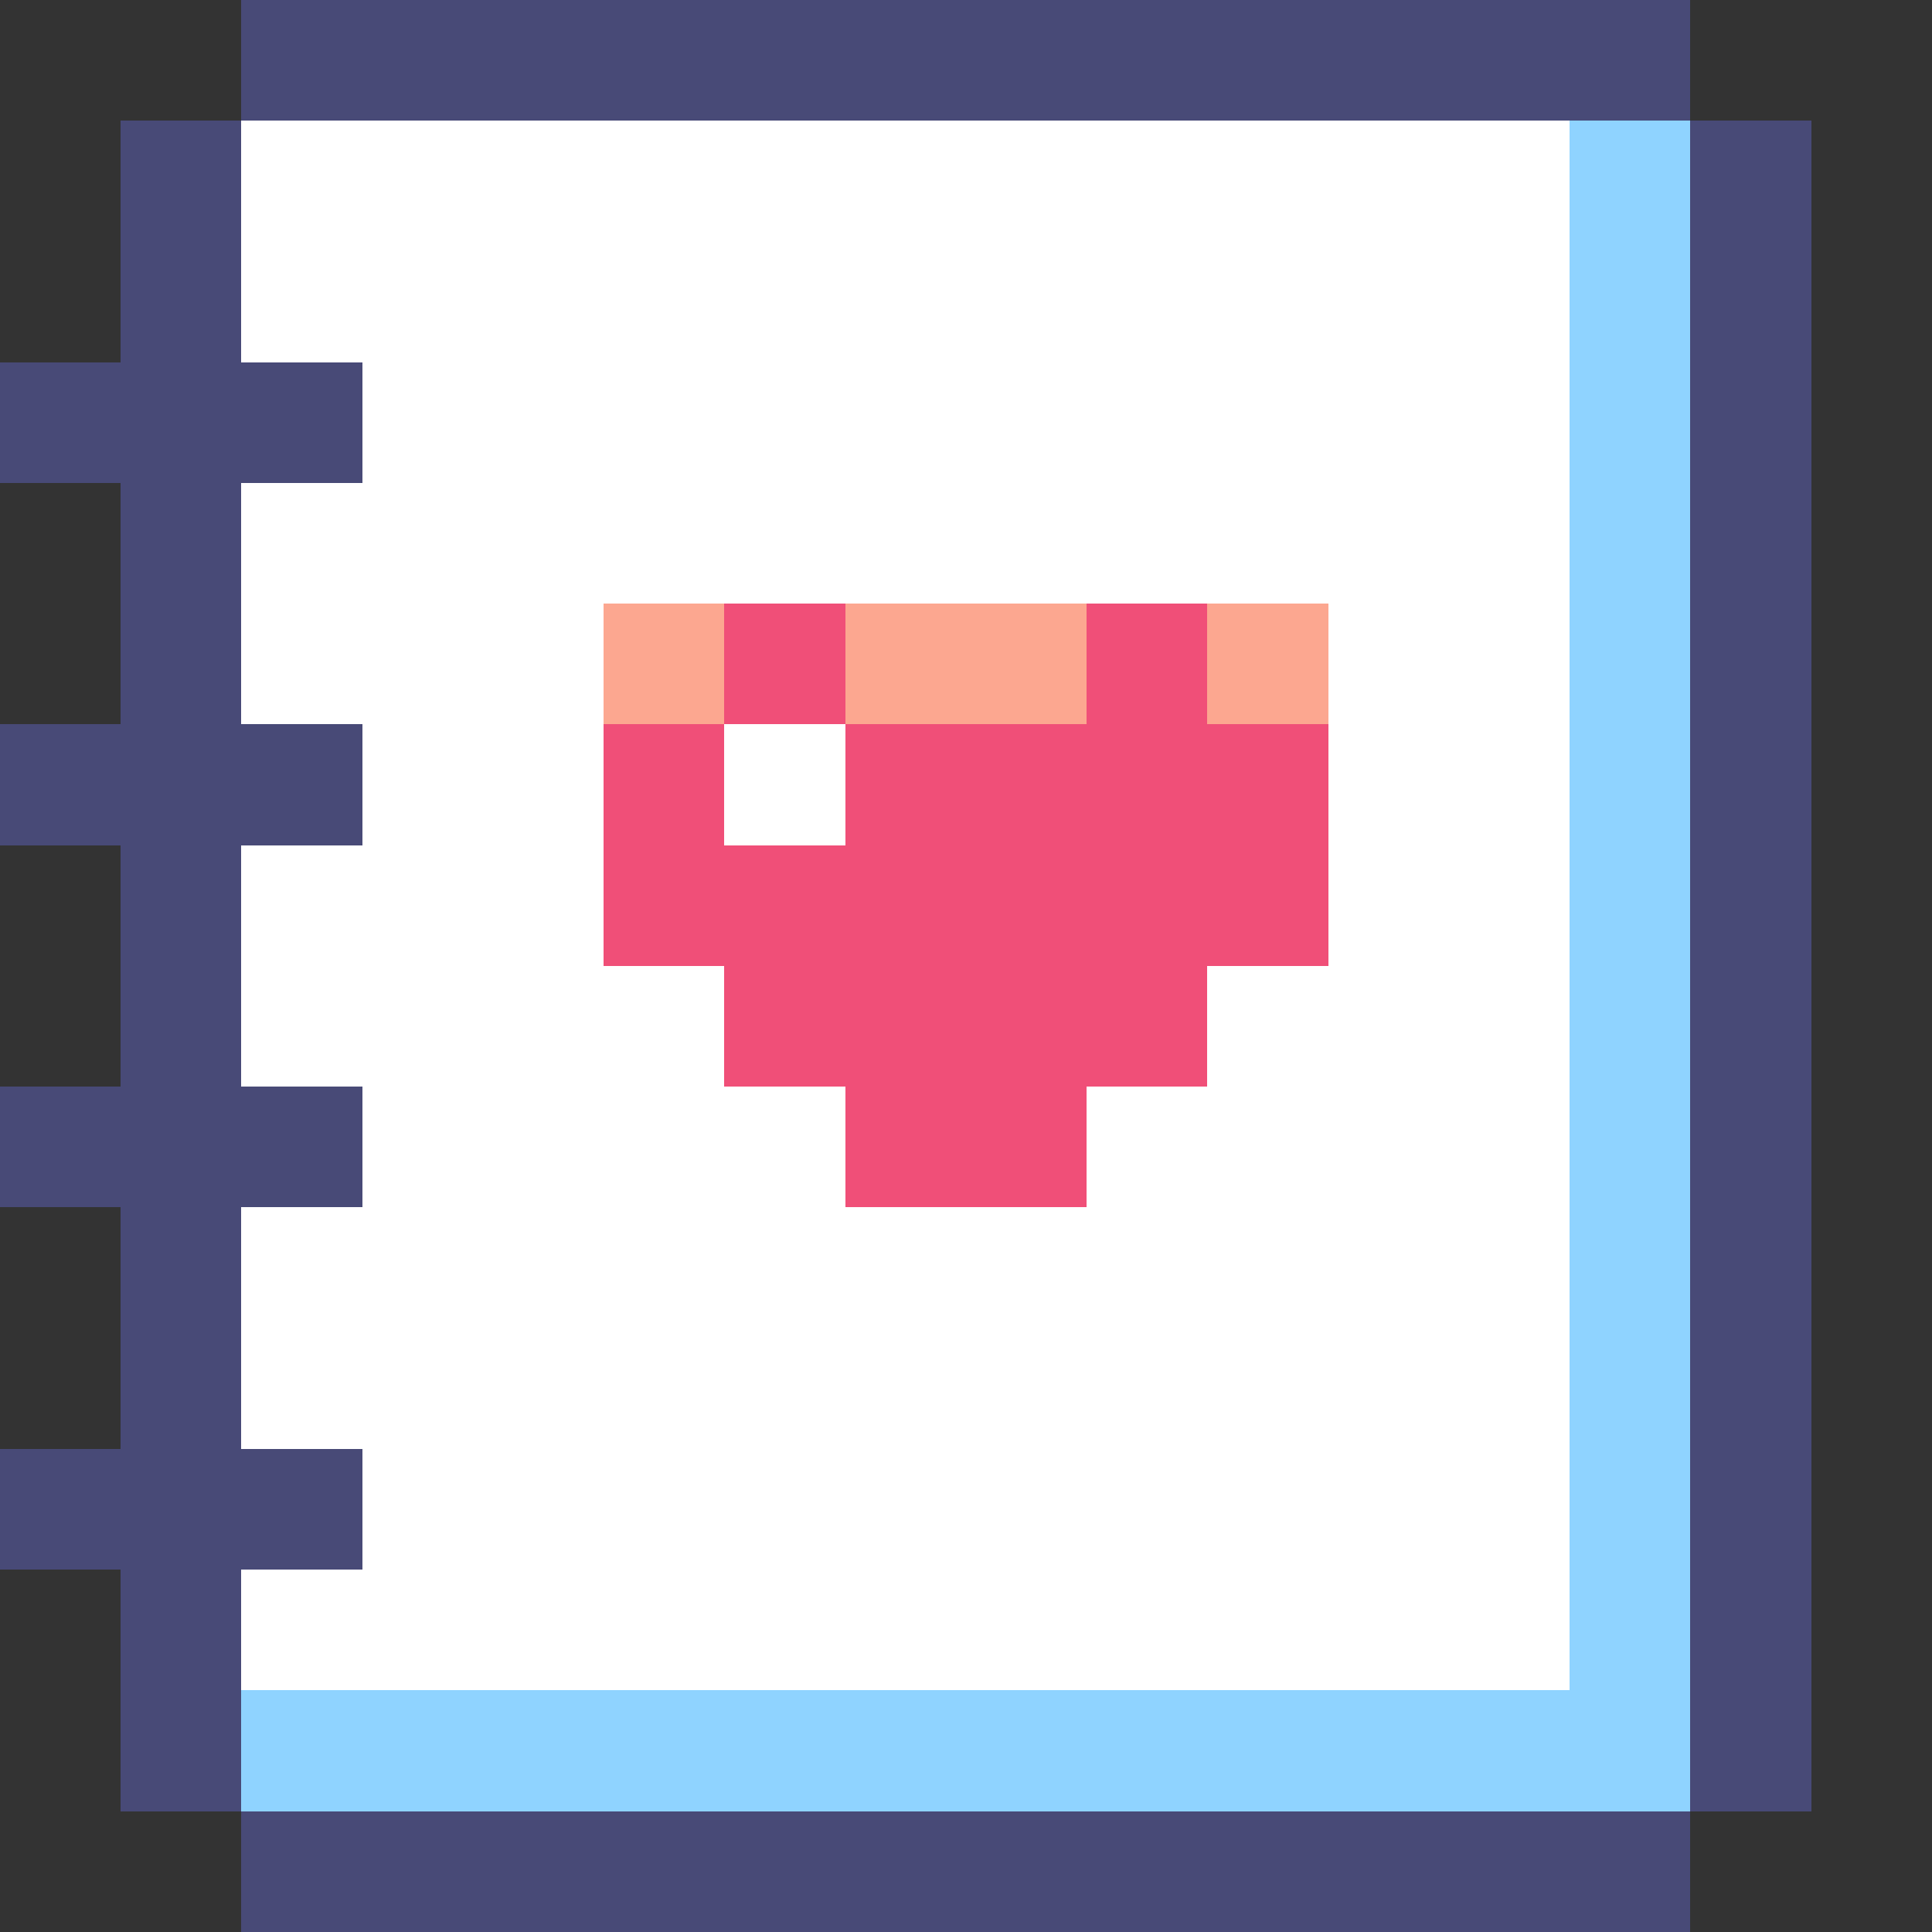
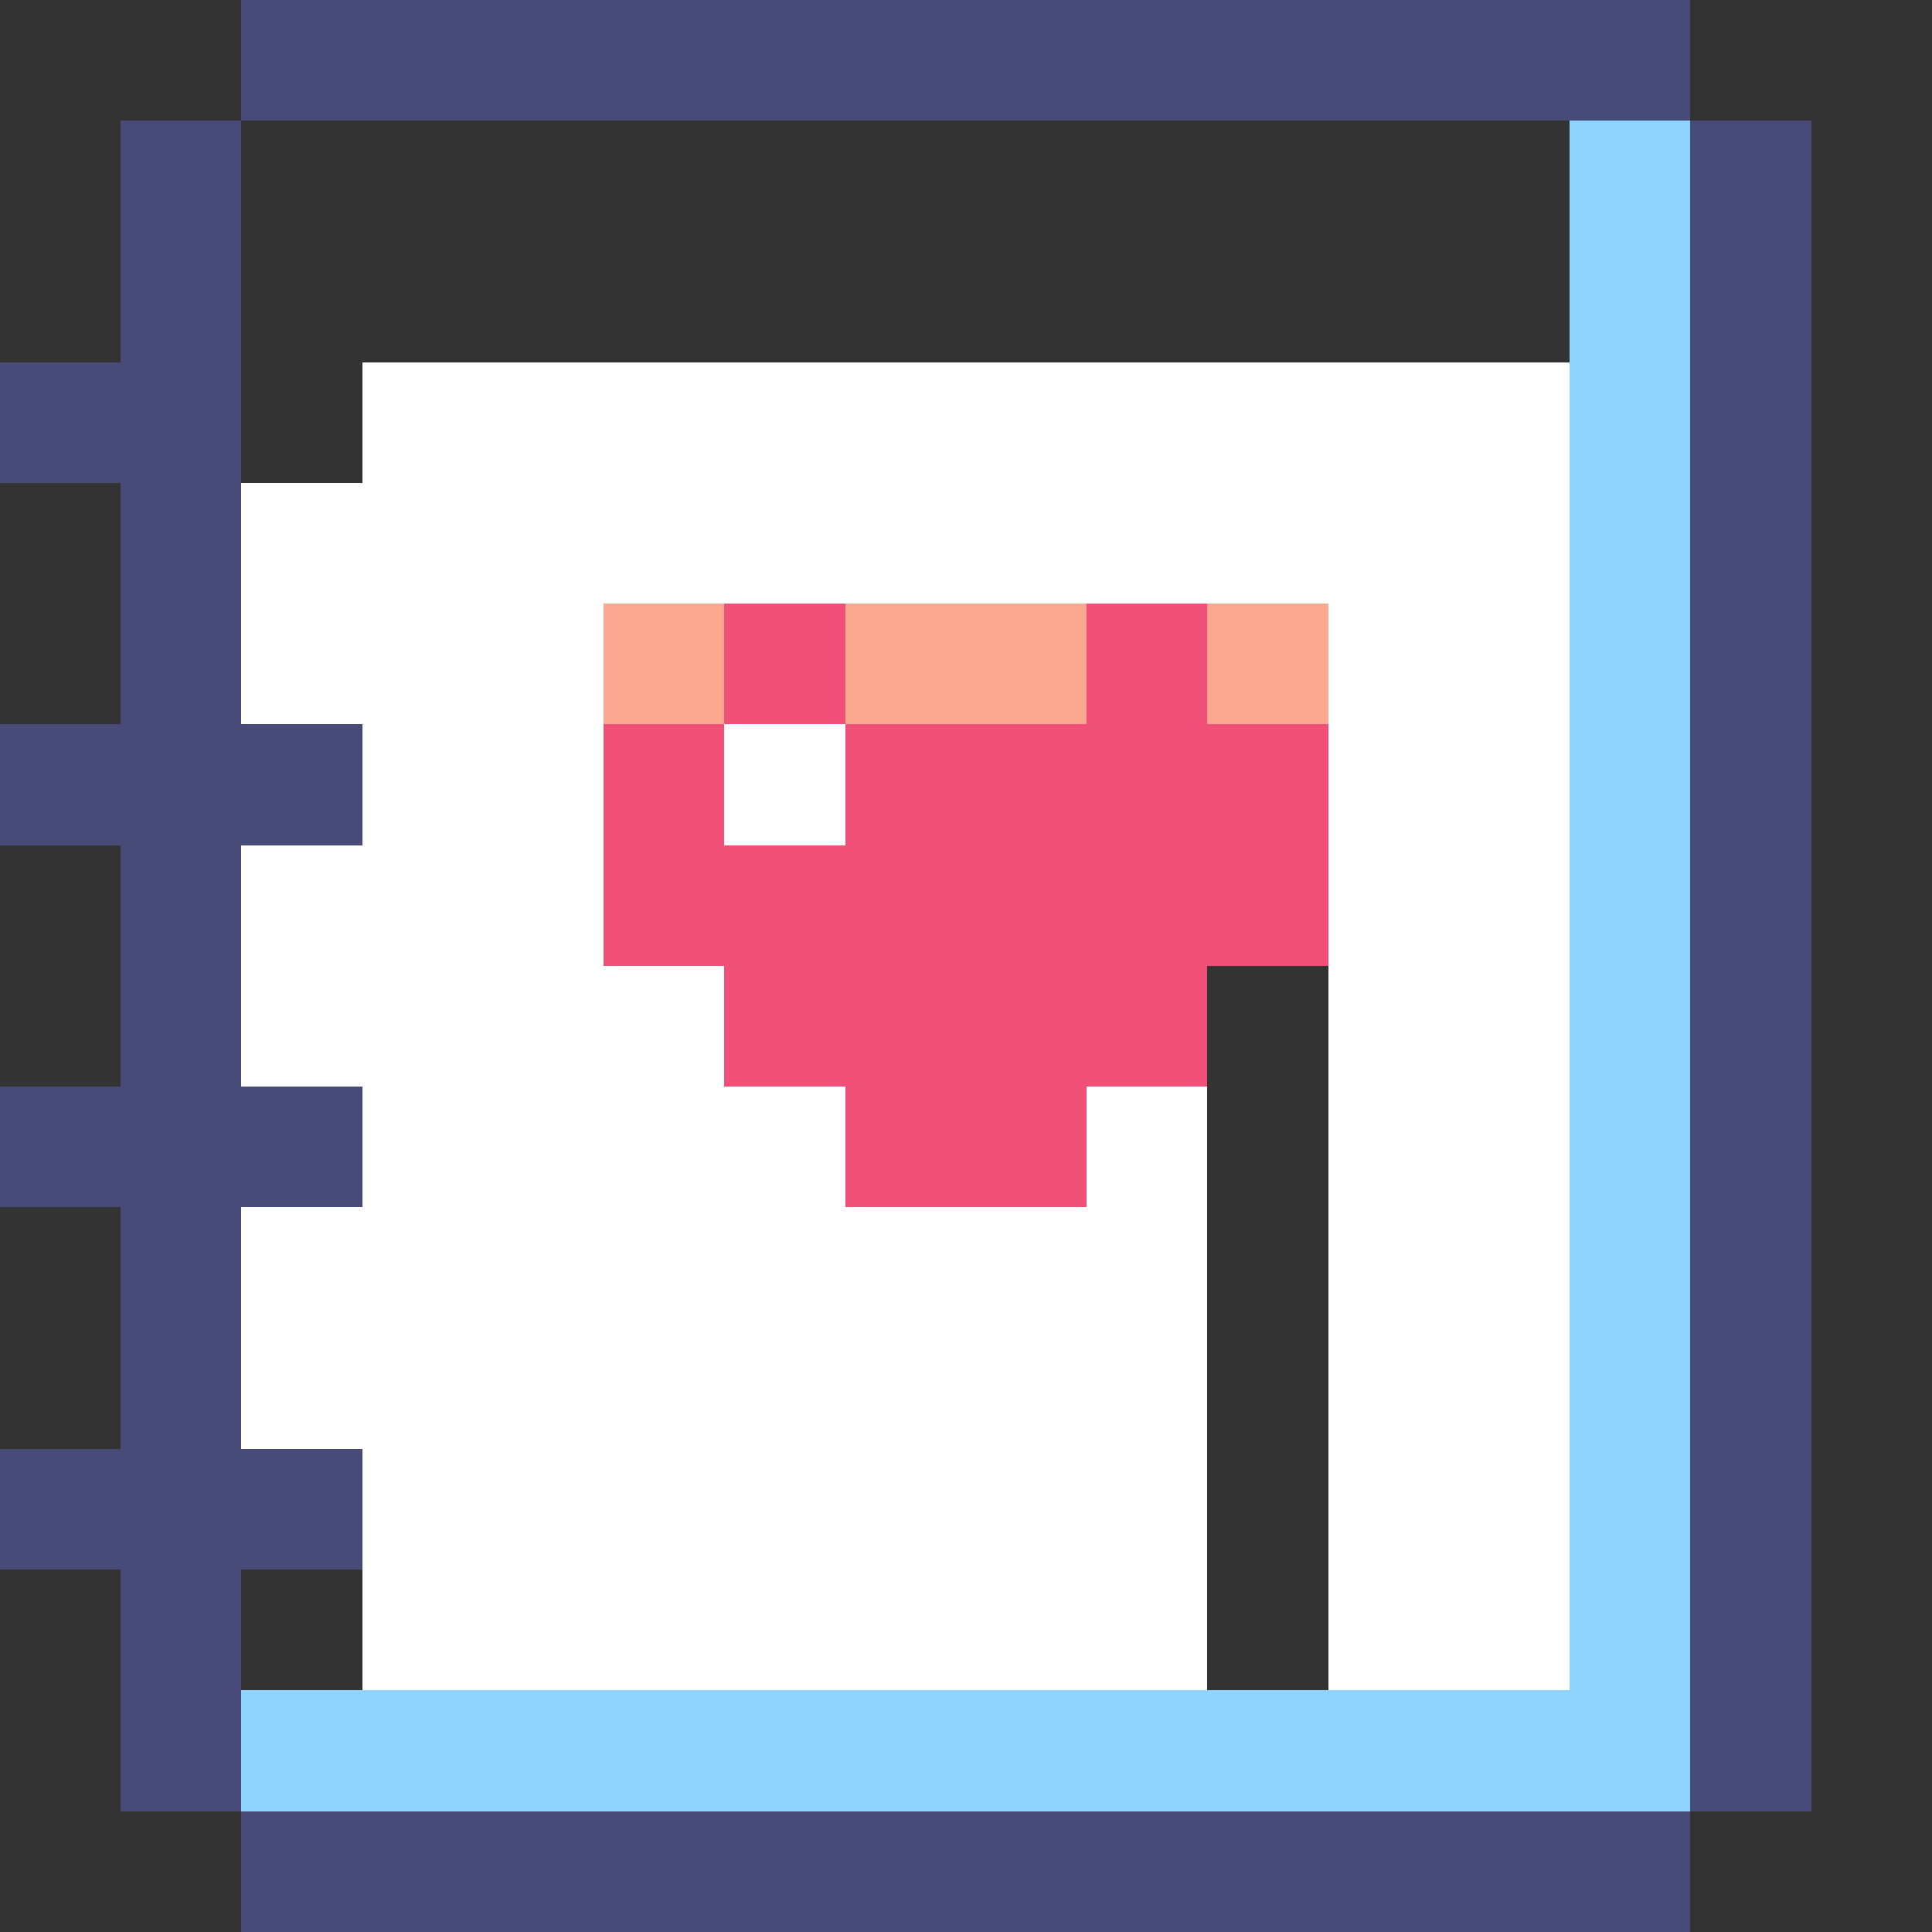
<svg xmlns="http://www.w3.org/2000/svg" version="1.1" width="16" height="16" shape-rendering="crispEdges">
  <rect width="100%" height="100%" fill="#333333" stroke="none" />
  <rect x="2" y="0" width="12" height="1" fill="#484A77" />
  <rect x="1" y="1" width="1" height="14" fill="#484A77" />
-   <rect x="2" y="1" width="11" height="2" fill="#FFFFFF" />
  <rect x="13" y="1" width="1" height="14" fill="#8FD3FF" />
  <rect x="14" y="1" width="1" height="14" fill="#484A77" />
  <rect x="0" y="3" width="1" height="1" fill="#484A77" />
-   <rect x="2" y="3" width="1" height="1" fill="#484A77" />
  <rect x="3" y="3" width="10" height="2" fill="#FFFFFF" />
  <rect x="2" y="4" width="1" height="2" fill="#FFFFFF" />
  <rect x="3" y="5" width="2" height="9" fill="#FFFFFF" />
  <rect x="5" y="5" width="1" height="1" fill="#FCA790" />
  <rect x="6" y="5" width="1" height="1" fill="#F04F78" />
  <rect x="7" y="5" width="2" height="1" fill="#FCA790" />
  <rect x="9" y="5" width="1" height="4" fill="#F04F78" />
  <rect x="10" y="5" width="1" height="1" fill="#FCA790" />
  <rect x="11" y="5" width="2" height="9" fill="#FFFFFF" />
  <rect x="0" y="6" width="1" height="1" fill="#484A77" />
  <rect x="2" y="6" width="1" height="1" fill="#484A77" />
  <rect x="5" y="6" width="1" height="2" fill="#F04F78" />
  <rect x="6" y="6" width="1" height="1" fill="#FFFFFF" />
  <rect x="7" y="6" width="2" height="4" fill="#F04F78" />
  <rect x="10" y="6" width="1" height="2" fill="#F04F78" />
  <rect x="2" y="7" width="1" height="2" fill="#FFFFFF" />
  <rect x="6" y="7" width="1" height="2" fill="#F04F78" />
  <rect x="5" y="8" width="1" height="6" fill="#FFFFFF" />
-   <rect x="10" y="8" width="1" height="6" fill="#FFFFFF" />
  <rect x="0" y="9" width="1" height="1" fill="#484A77" />
  <rect x="2" y="9" width="1" height="1" fill="#484A77" />
  <rect x="6" y="9" width="1" height="5" fill="#FFFFFF" />
  <rect x="9" y="9" width="1" height="5" fill="#FFFFFF" />
  <rect x="2" y="10" width="1" height="2" fill="#FFFFFF" />
  <rect x="7" y="10" width="2" height="4" fill="#FFFFFF" />
  <rect x="0" y="12" width="1" height="1" fill="#484A77" />
  <rect x="2" y="12" width="1" height="1" fill="#484A77" />
-   <rect x="2" y="13" width="1" height="1" fill="#FFFFFF" />
  <rect x="2" y="14" width="11" height="1" fill="#8FD3FF" />
  <rect x="2" y="15" width="12" height="1" fill="#484A77" />
</svg>